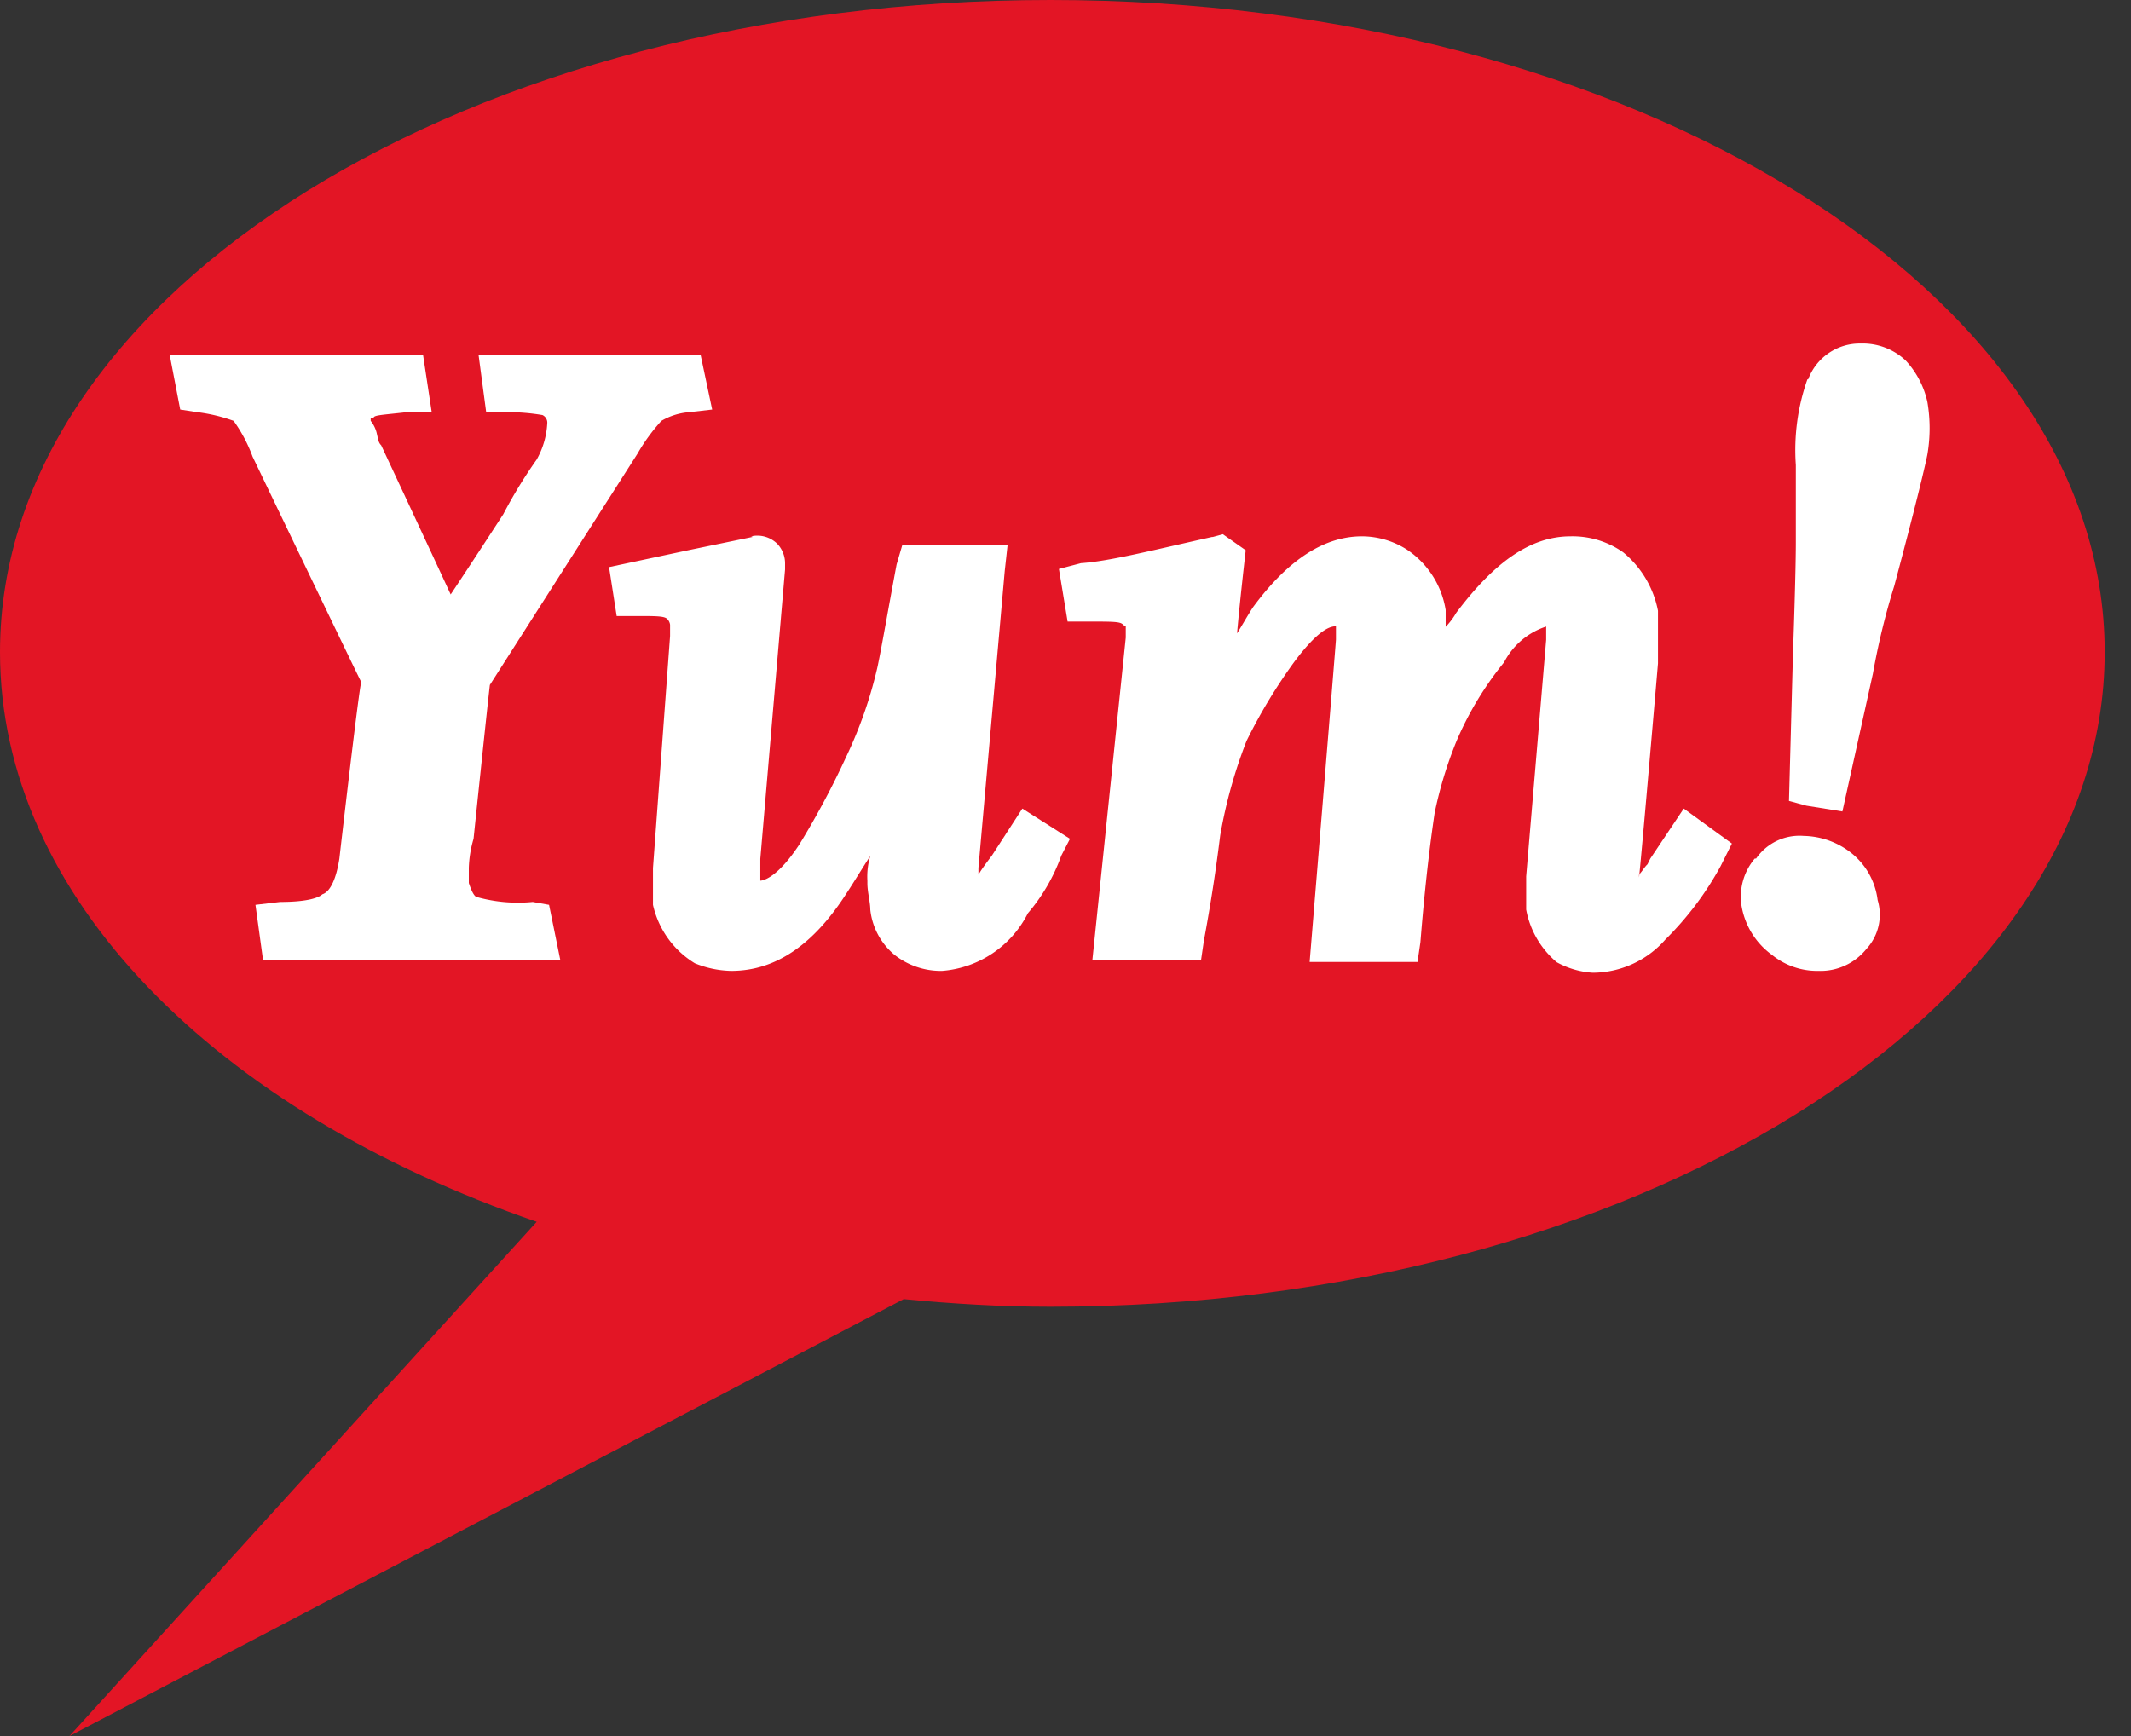
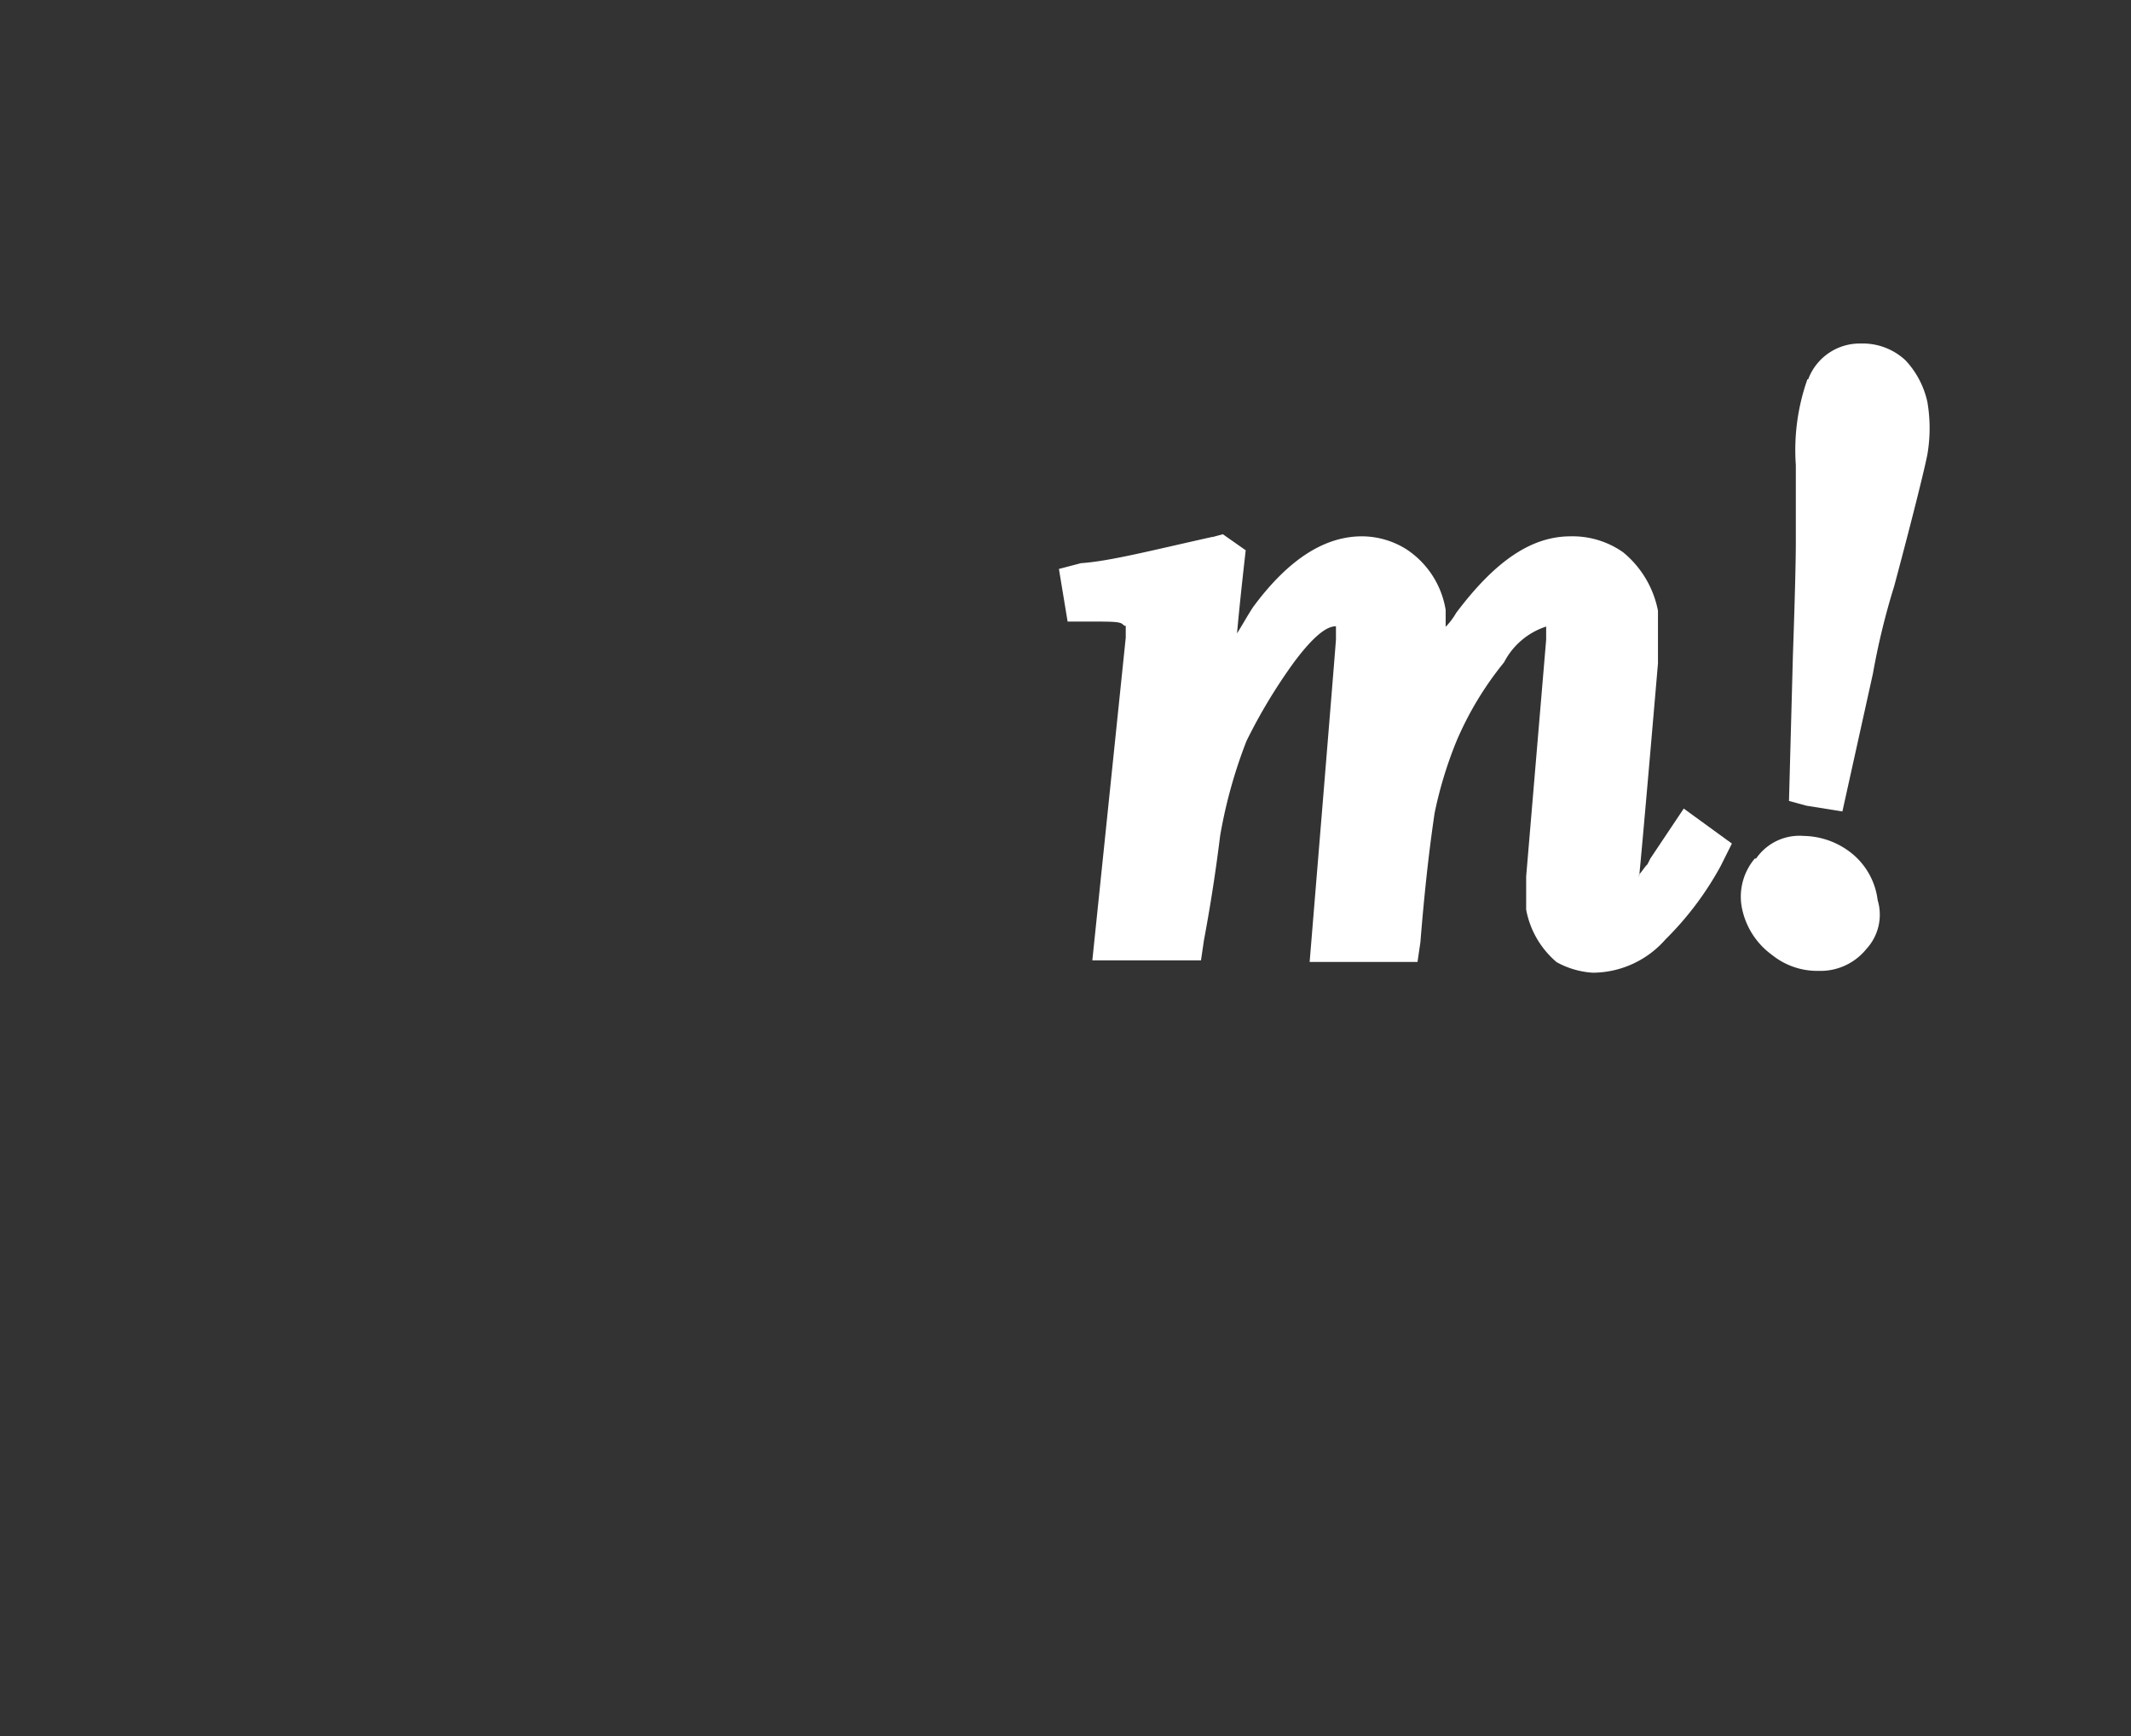
<svg xmlns="http://www.w3.org/2000/svg" width="81" height="66" viewBox="0 0 81 66">
  <rect x="0" y="0" width="81" height="66" fill="#333333" stroke="none" />
  <defs>
    <style>.cls-1{fill:#e31525;}.cls-1,.cls-2{fill-rule:evenodd;}.cls-2{fill:#fff;}</style>
  </defs>
  <g id="Слой_35" data-name="Слой 35">
-     <path class="cls-1" d="M2.64,66,34.35,49.39c1.88.18,3.69.29,5.58.29C62,49.68,80,38.49,80,24.79S62,0,39.93,0,0,11.08,0,24.79c0,9.32,8.22,17.46,20.4,21.66L2.64,66Z" />
-     <path class="cls-2" d="M26,13.49H18.19l.29,2.18h.76a7.76,7.76,0,0,1,1.38.11.32.32,0,0,1,.18.33h0a3.12,3.12,0,0,1-.4,1.36,18.06,18.06,0,0,0-1.27,2.08s-1.16,1.79-2,3.05c-.83-1.8-2.64-5.67-2.64-5.67h0c-.11-.11-.11-.21-.18-.5a1.2,1.2,0,0,0-.22-.43v-.11h.11c0-.11.29-.11,1.26-.22h.95l-.33-2.18H6.45l.4,2.08.65.1A6.31,6.31,0,0,1,8.88,16a5.69,5.69,0,0,1,.72,1.36s3.91,8.14,4.13,8.57c-.11.43-.83,6.71-.83,6.71-.11.72-.33,1.26-.65,1.36-.11.11-.51.29-1.6.29l-.94.11L10,36.51h11.3l-.43-2.11-.62-.11a5.8,5.8,0,0,1-2.1-.18c-.11,0-.22-.21-.33-.54V33A4.34,4.34,0,0,1,18,31.89s.51-4.92.62-5.85l5.61-8.79A7,7,0,0,1,25.14,16a2.45,2.45,0,0,1,1.06-.33l.87-.1-.44-2.08Z" />
-     <path class="cls-2" d="M28.62,20.41h0l-2.42.5-3.05.65.29,1.86h.76c.73,0,1.05,0,1.16.11a.38.38,0,0,1,.11.22v.43L24.82,33V34.4a3.49,3.49,0,0,0,1.59,2.22,3.84,3.84,0,0,0,1.38.29c1.7,0,3.15-1,4.42-3,.22-.33.54-.86.87-1.37a2.75,2.75,0,0,0-.11.94v.1c0,.33.11.72.11,1A2.6,2.6,0,0,0,34,36.3a2.85,2.85,0,0,0,1.81.61,4,4,0,0,0,3.26-2.19,7,7,0,0,0,1.27-2.19l.33-.64-1.81-1.15-1.16,1.79c-.33.43-.44.61-.44.61l-.07.11V33l1-11.29.11-1h-4l-.22.75c-.33,1.76-.54,3-.72,3.87a16.47,16.47,0,0,1-1.2,3.45,32,32,0,0,1-1.78,3.33c-.83,1.26-1.37,1.37-1.48,1.37v-.11h0v-.72l.94-11v-.22a1.08,1.08,0,0,0-.29-.75h0a1.08,1.08,0,0,0-1-.29Z" />
    <path class="cls-2" d="M46.09,20.41c-2.25.5-3.92.93-5,1l-.84.22.33,2h.72c1,0,1.27,0,1.38.11s.11,0,.11.1v.4L41.52,36.51h4.13l.11-.75c.33-1.76.51-3.12.62-4a18.61,18.61,0,0,1,1-3.59,20.5,20.5,0,0,1,1.81-3c.94-1.26,1.38-1.36,1.59-1.36h0v.5c0,.11-1,12.26-1,12.26h4.1l.11-.75c.21-2.62.43-4.16.54-4.91a15.54,15.54,0,0,1,.83-2.73,12.49,12.49,0,0,1,1.81-3,2.76,2.76,0,0,1,1.6-1.36v.5l-.76,9h0v1.26a3.43,3.43,0,0,0,1.16,2,3.25,3.25,0,0,0,1.37.4,3.69,3.69,0,0,0,2.76-1.26,12,12,0,0,0,2.1-2.79l.11-.22.32-.64L64,30.74l-1.27,1.9-.11.22c-.11.1-.21.28-.32.39v.11c.11-1,.72-8.14.72-8.14v-2A3.81,3.81,0,0,0,61.7,21a3.34,3.34,0,0,0-2-.61c-1.49,0-2.86.93-4.35,2.91h0a2.63,2.63,0,0,1-.4.53v-.64a3.41,3.41,0,0,0-1.48-2.3,3.19,3.19,0,0,0-1.7-.5c-1.38,0-2.76.82-4.14,2.69h0c-.21.32-.39.65-.61,1,.11-1.26.33-3.16.33-3.16l-.87-.61-.4.11Z" />
    <path class="cls-2" d="M68.7,14.42h0a8.09,8.09,0,0,0-.44,3.26v2.91c0,.21,0,1.15-.11,4.3L68,30.45l.66.18,1.37.22,1.16-5.24A27.39,27.39,0,0,1,72,22.28c.76-2.84,1.16-4.49,1.26-5a5.91,5.91,0,0,0,0-2,3.37,3.37,0,0,0-.83-1.58,2.38,2.38,0,0,0-1.7-.64,2.09,2.09,0,0,0-2,1.36Zm-2,18.22h0a2.25,2.25,0,0,0-.51,1.76,2.9,2.9,0,0,0,1.16,1.9,2.74,2.74,0,0,0,1.77.61,2.24,2.24,0,0,0,1.82-.83,1.92,1.92,0,0,0,.43-1.86,2.71,2.71,0,0,0-1-1.79,3,3,0,0,0-1.81-.65,2,2,0,0,0-1.81.86Z" />
  </g>
</svg>